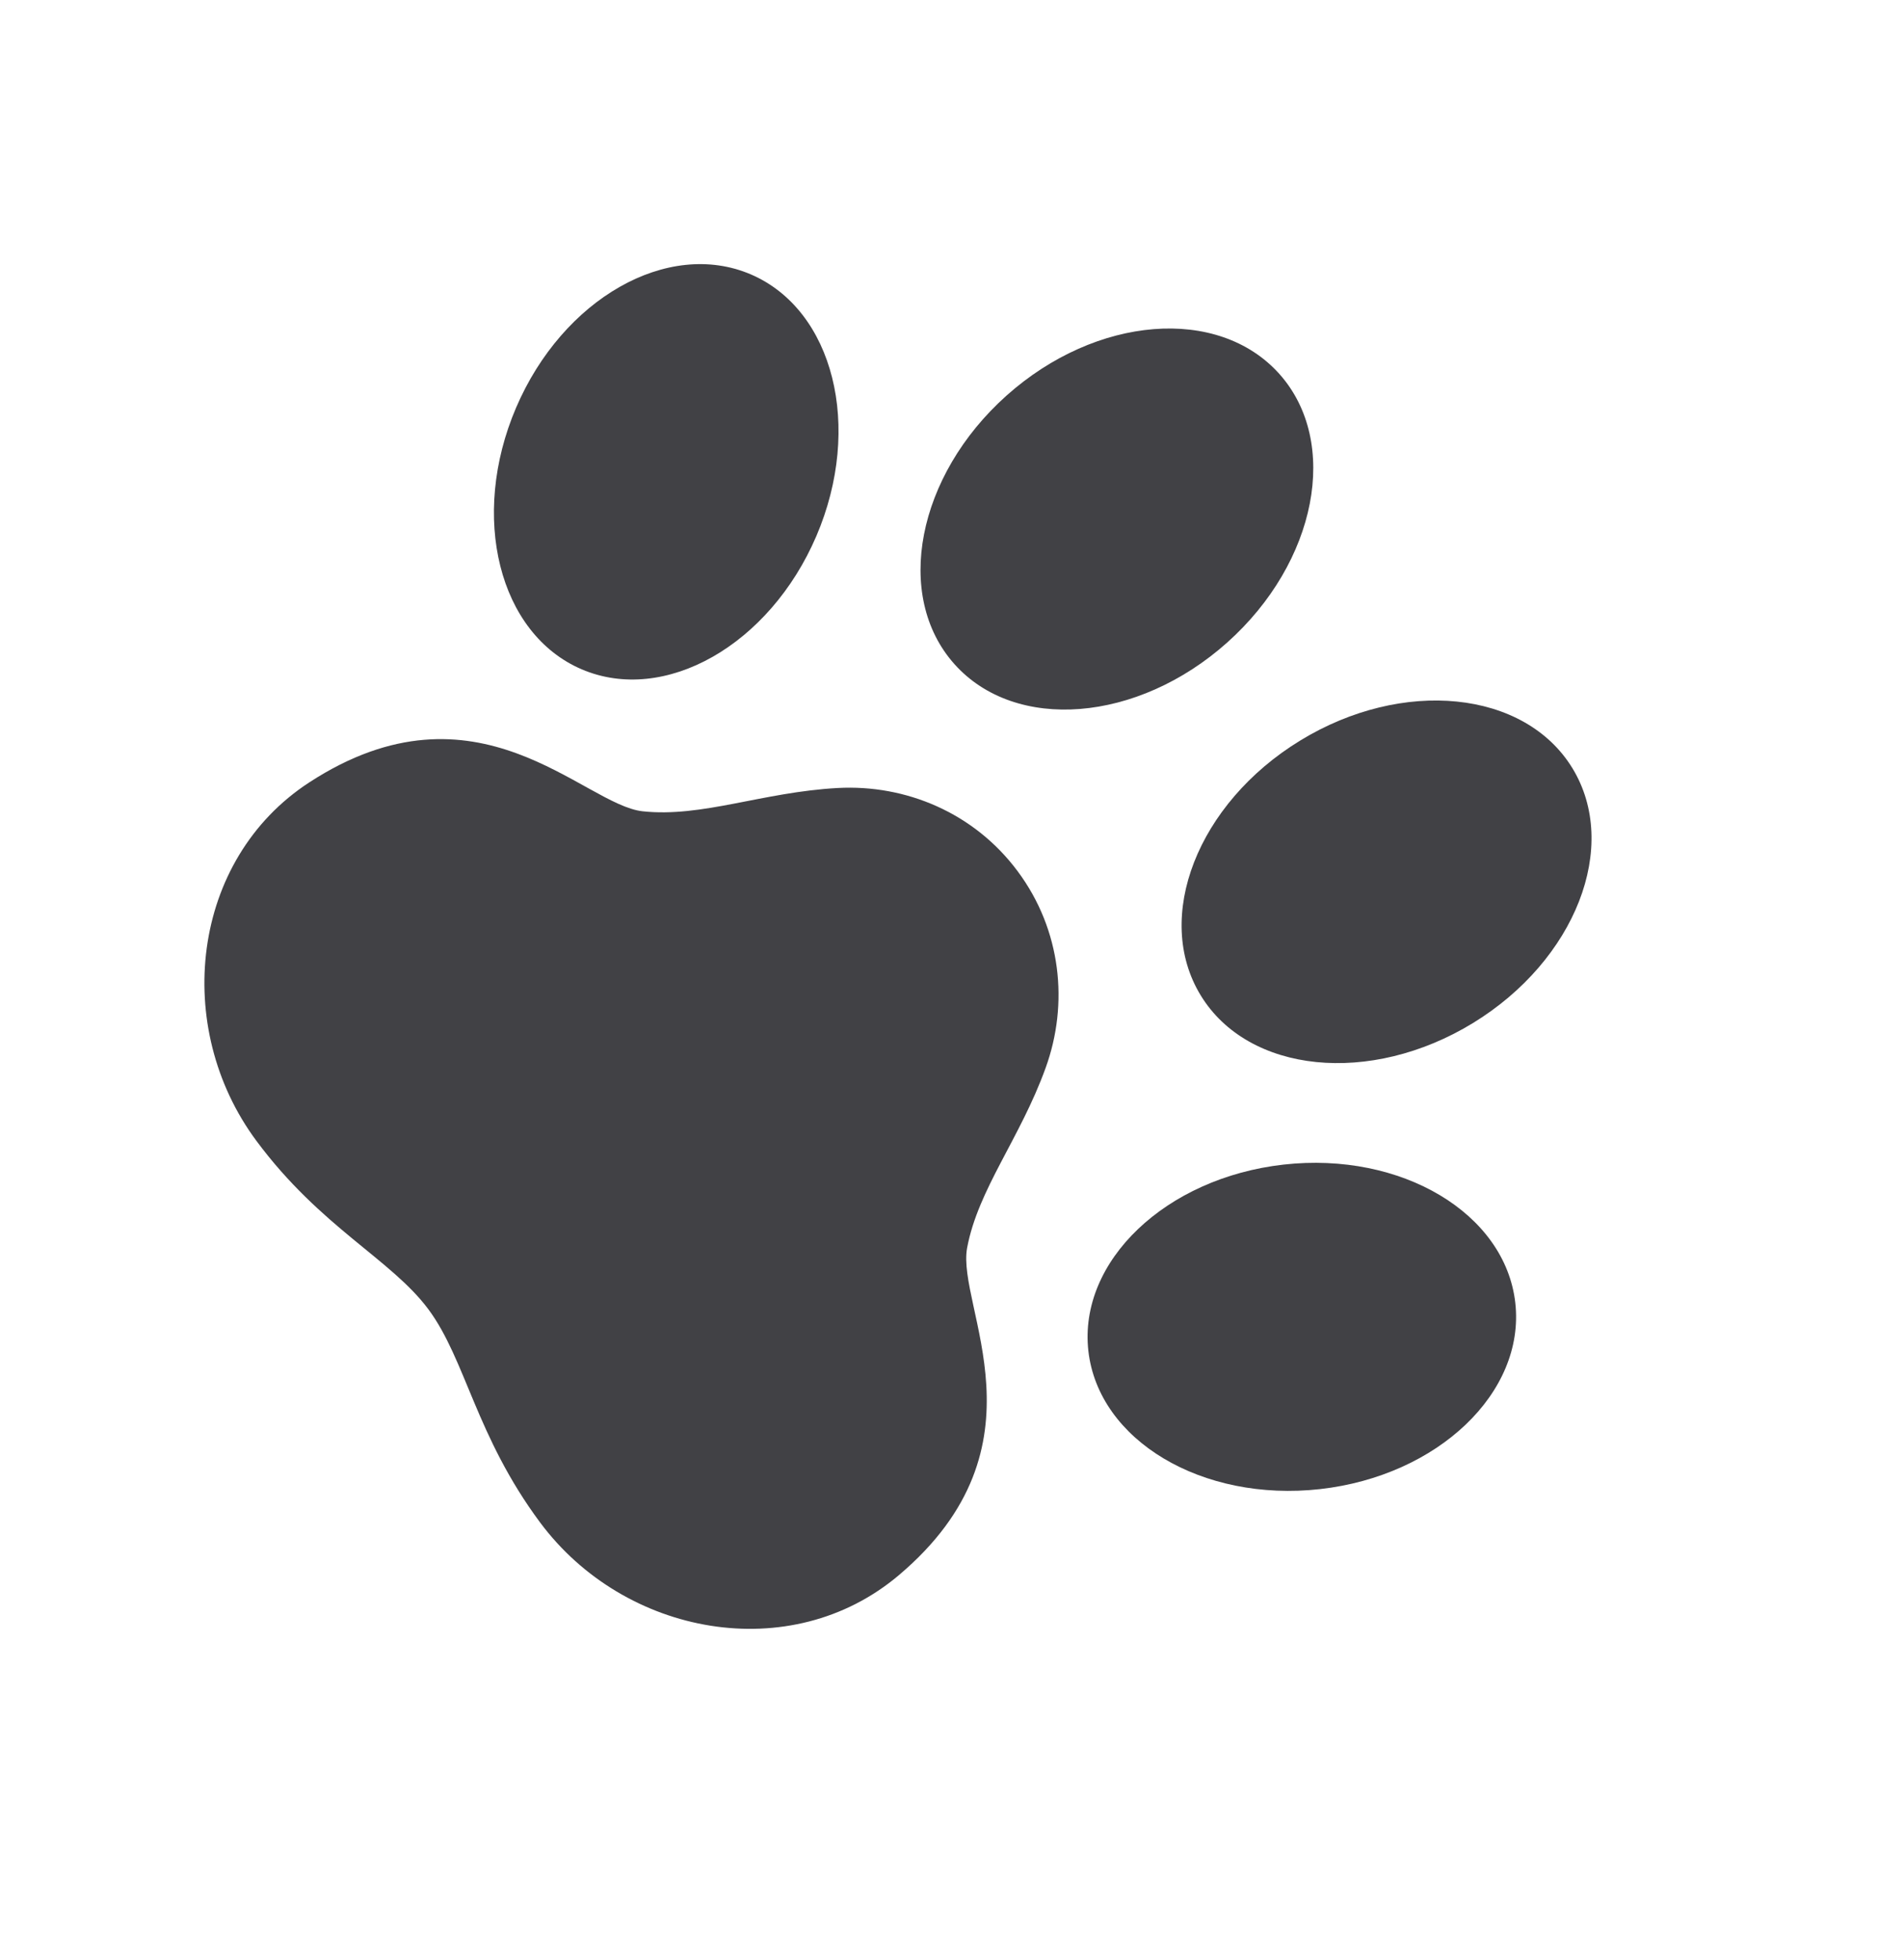
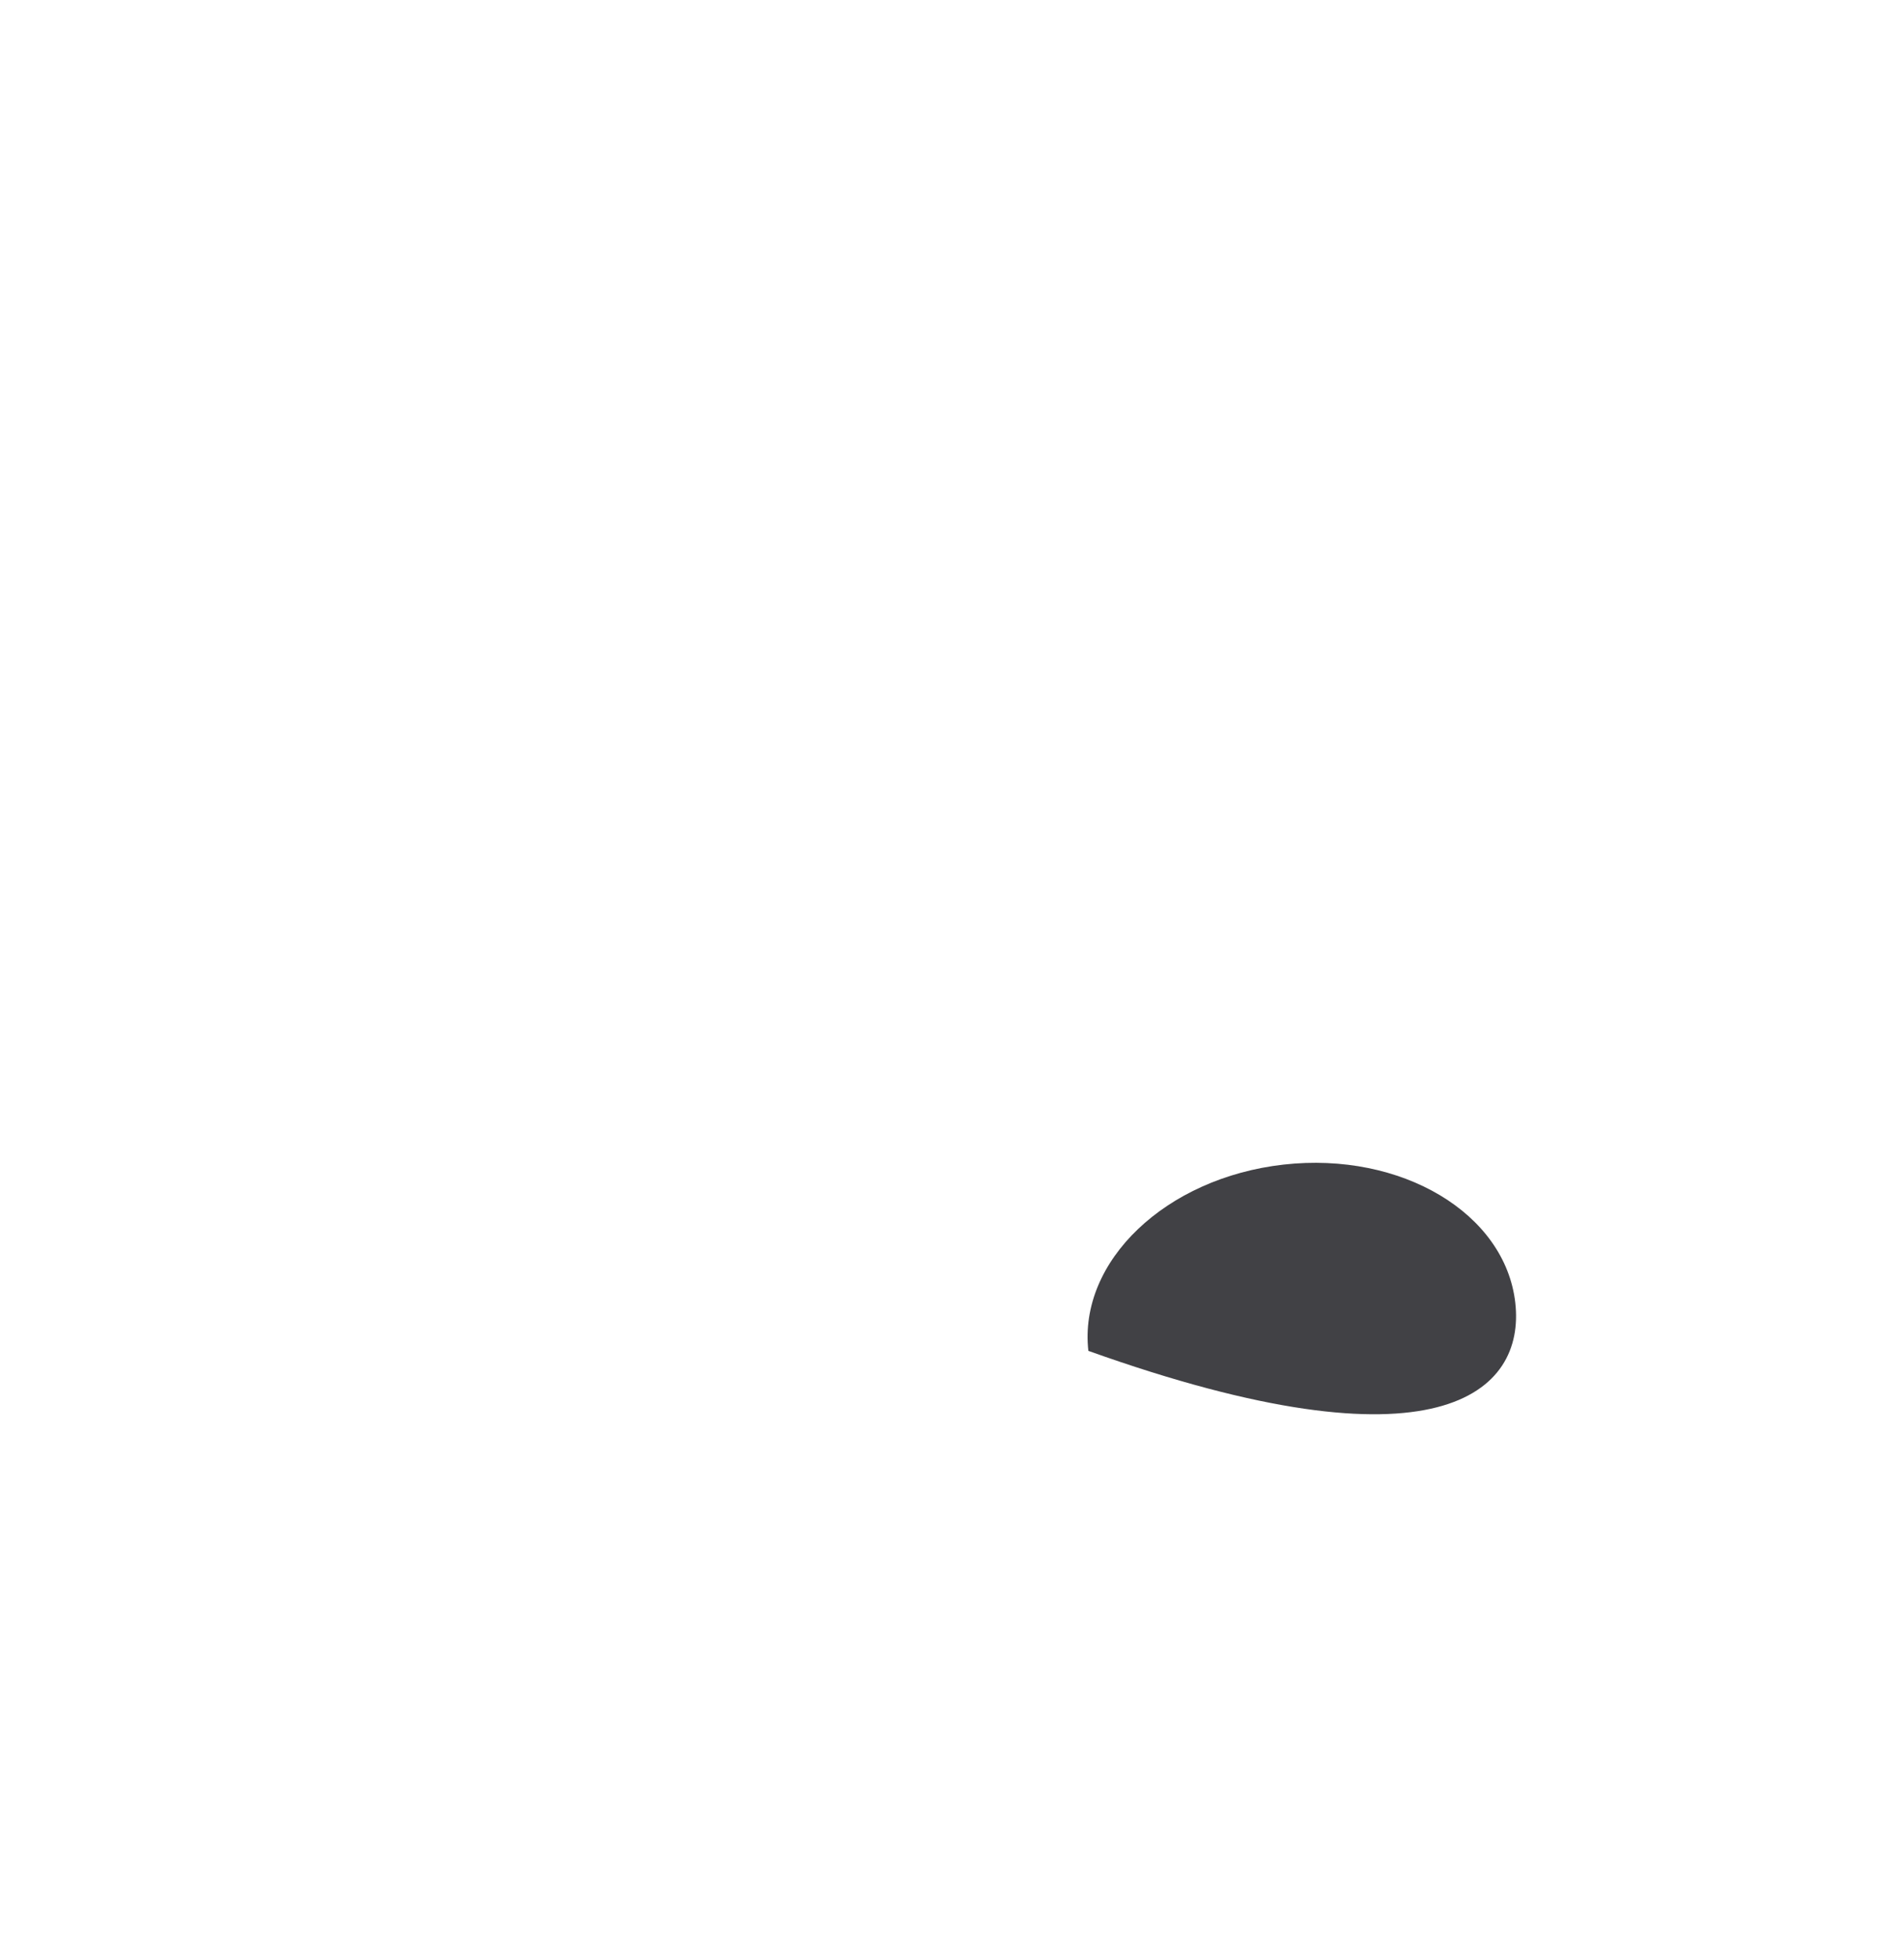
<svg xmlns="http://www.w3.org/2000/svg" width="34" height="35" viewBox="0 0 34 35" fill="none">
-   <path d="M17.044 11.862C18.132 13.08 20.313 12.907 21.915 11.475C23.517 10.043 23.933 7.896 22.845 6.678C21.756 5.461 19.576 5.634 17.974 7.065C16.372 8.497 15.956 10.645 17.044 11.862Z" fill="#414145" />
-   <path d="M10.387 11.954C11.868 12.587 13.743 11.522 14.578 9.574C15.411 7.627 14.886 5.534 13.406 4.9C11.925 4.267 10.05 5.333 9.216 7.281C8.383 9.228 8.907 11.32 10.387 11.954Z" fill="#414145" />
-   <path d="M21.442 17.779C22.294 19.173 24.47 19.393 26.303 18.272C28.136 17.15 28.93 15.113 28.078 13.719C27.226 12.326 25.049 12.106 23.217 13.227C21.384 14.348 20.59 16.386 21.442 17.779Z" fill="#414145" />
-   <path d="M27.059 23.27C26.879 21.67 25.027 20.564 22.922 20.8C20.816 21.037 19.256 22.526 19.435 24.127C19.615 25.727 21.467 26.832 23.573 26.596C25.678 26.359 27.239 24.87 27.059 23.27Z" fill="#414145" />
-   <path d="M18.672 19.073C19.087 17.928 18.953 16.611 18.174 15.563C17.396 14.515 16.173 14.008 14.958 14.074C13.615 14.148 12.536 14.605 11.475 14.49C10.413 14.374 8.526 12.02 5.524 13.973C3.405 15.352 3.072 18.35 4.581 20.379C5.727 21.922 6.984 22.489 7.65 23.385C8.316 24.281 8.497 25.648 9.644 27.191C11.152 29.22 14.118 29.767 16.05 28.134C18.785 25.823 17.075 23.337 17.27 22.288C17.466 21.238 18.215 20.337 18.672 19.073Z" fill="#414145" />
+   <path d="M27.059 23.27C26.879 21.67 25.027 20.564 22.922 20.8C20.816 21.037 19.256 22.526 19.435 24.127C25.678 26.359 27.239 24.87 27.059 23.27Z" fill="#414145" />
</svg>